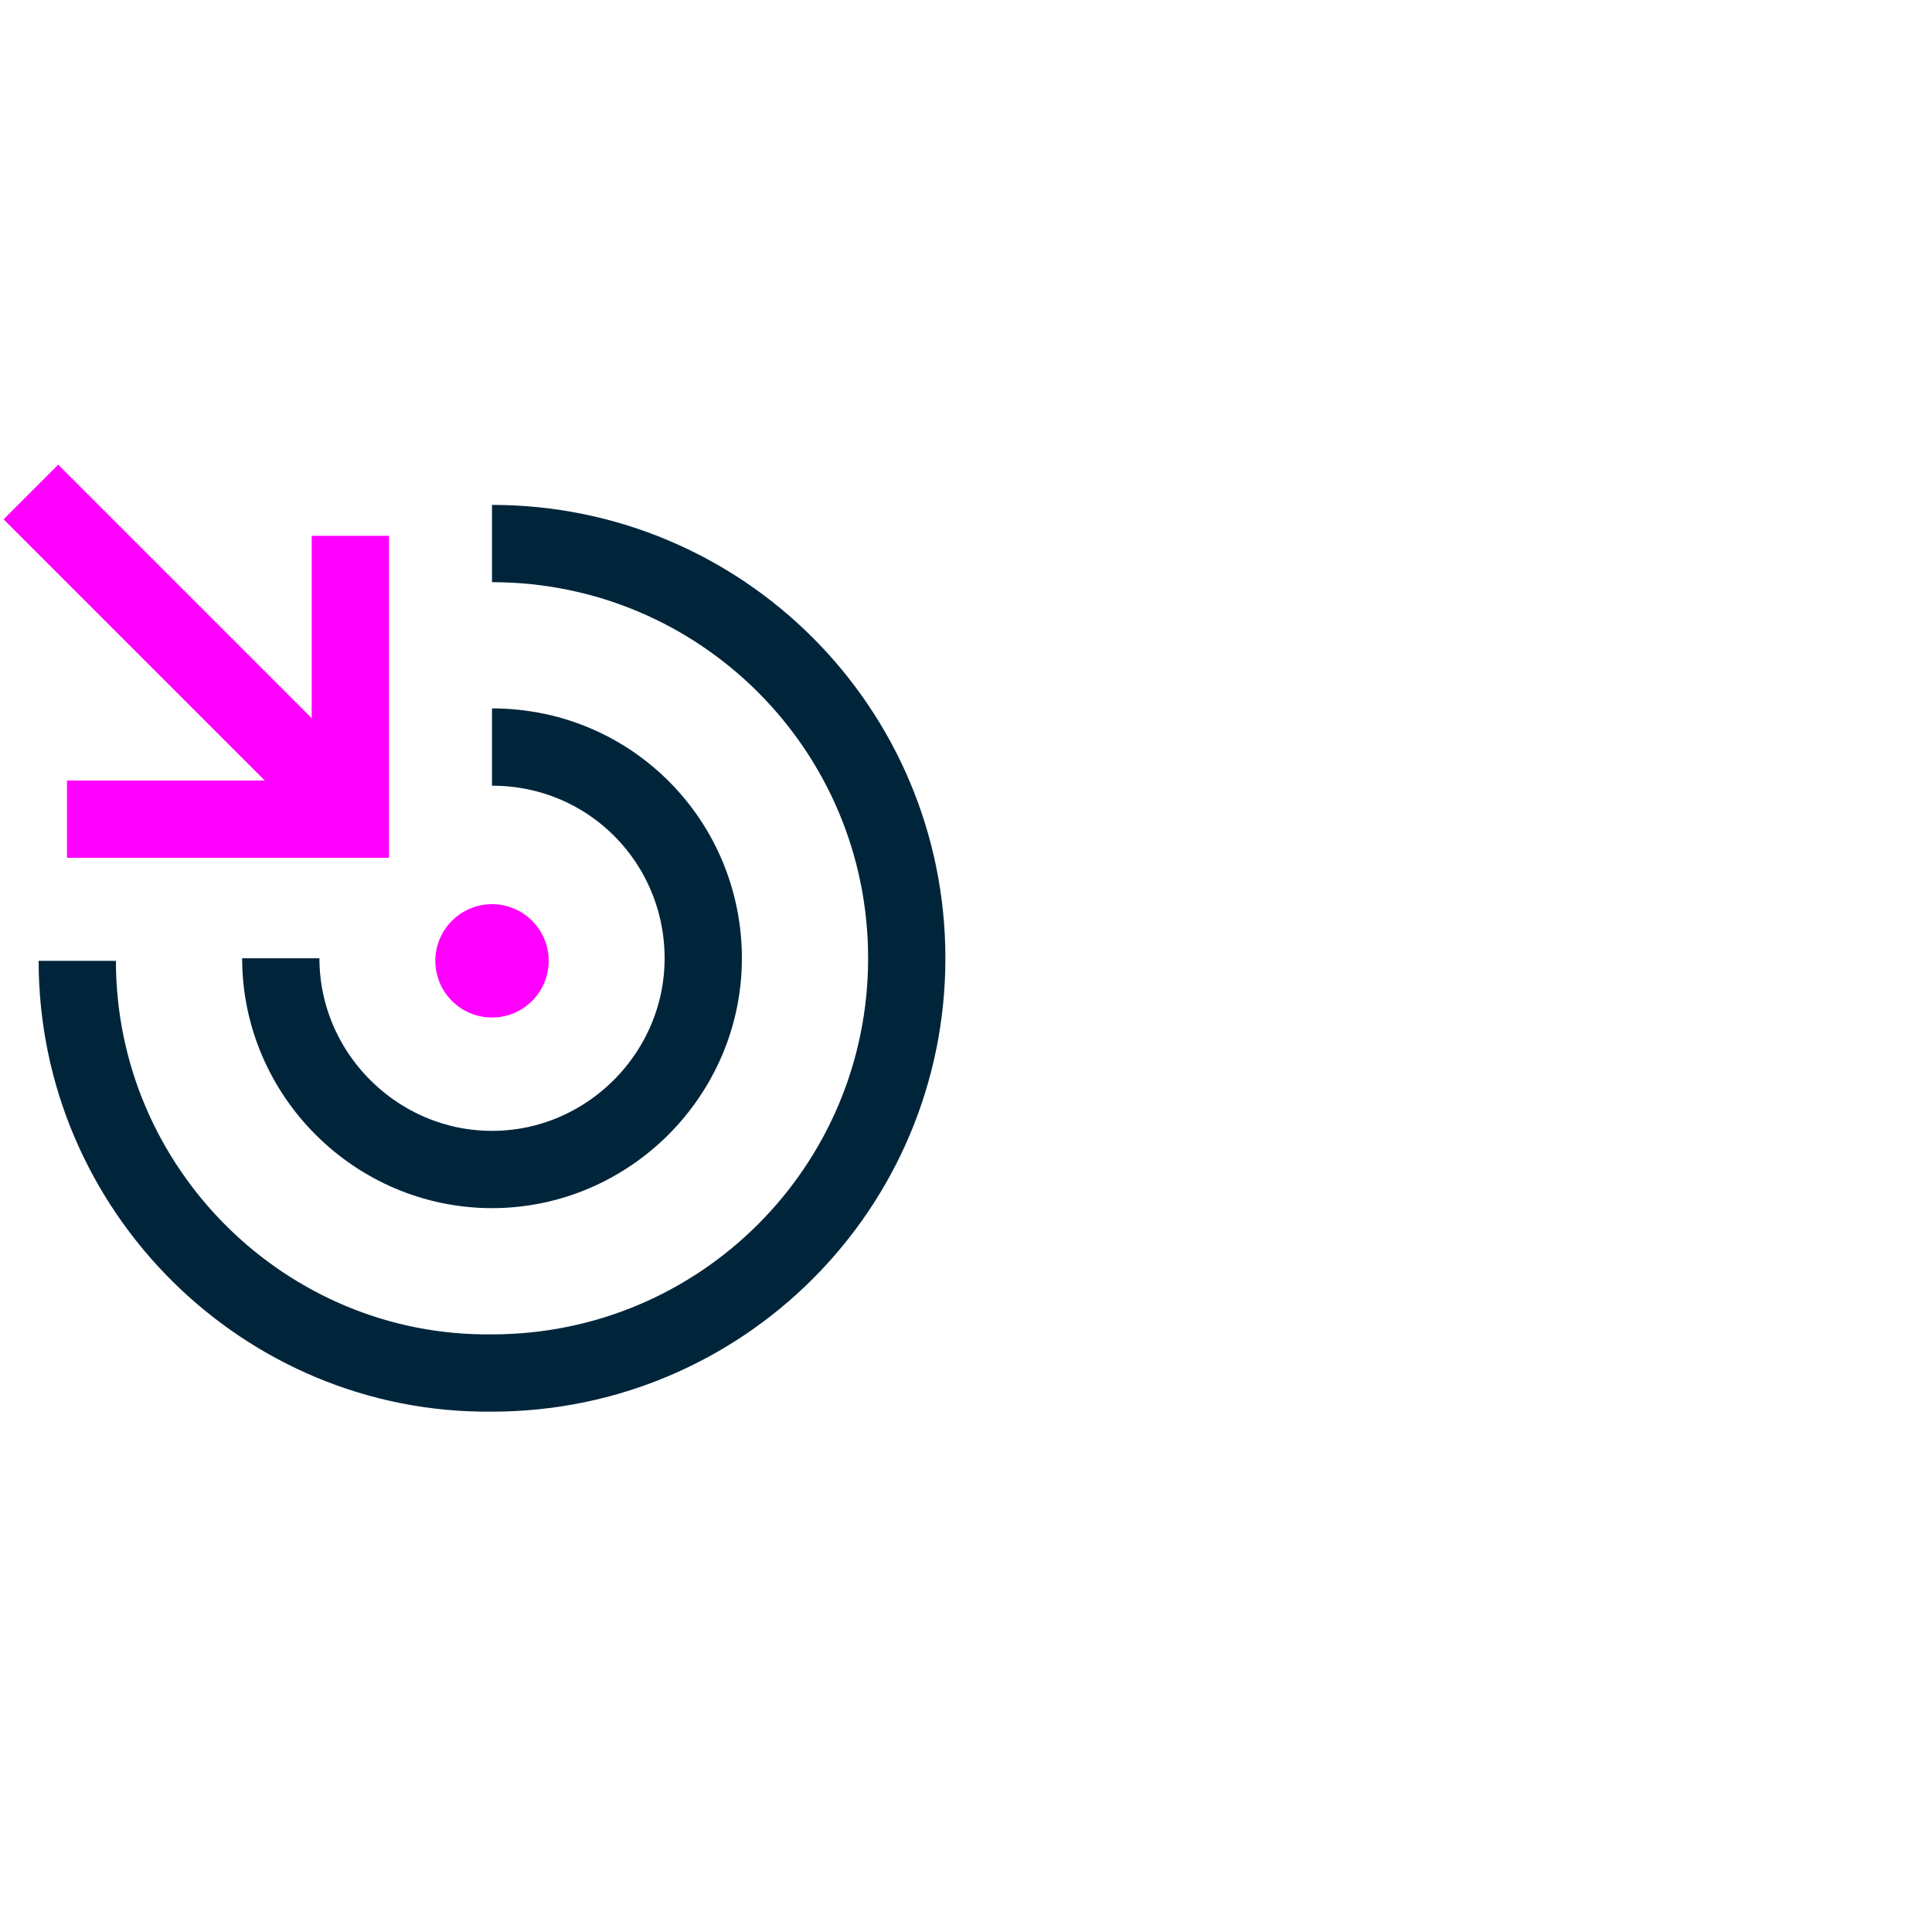
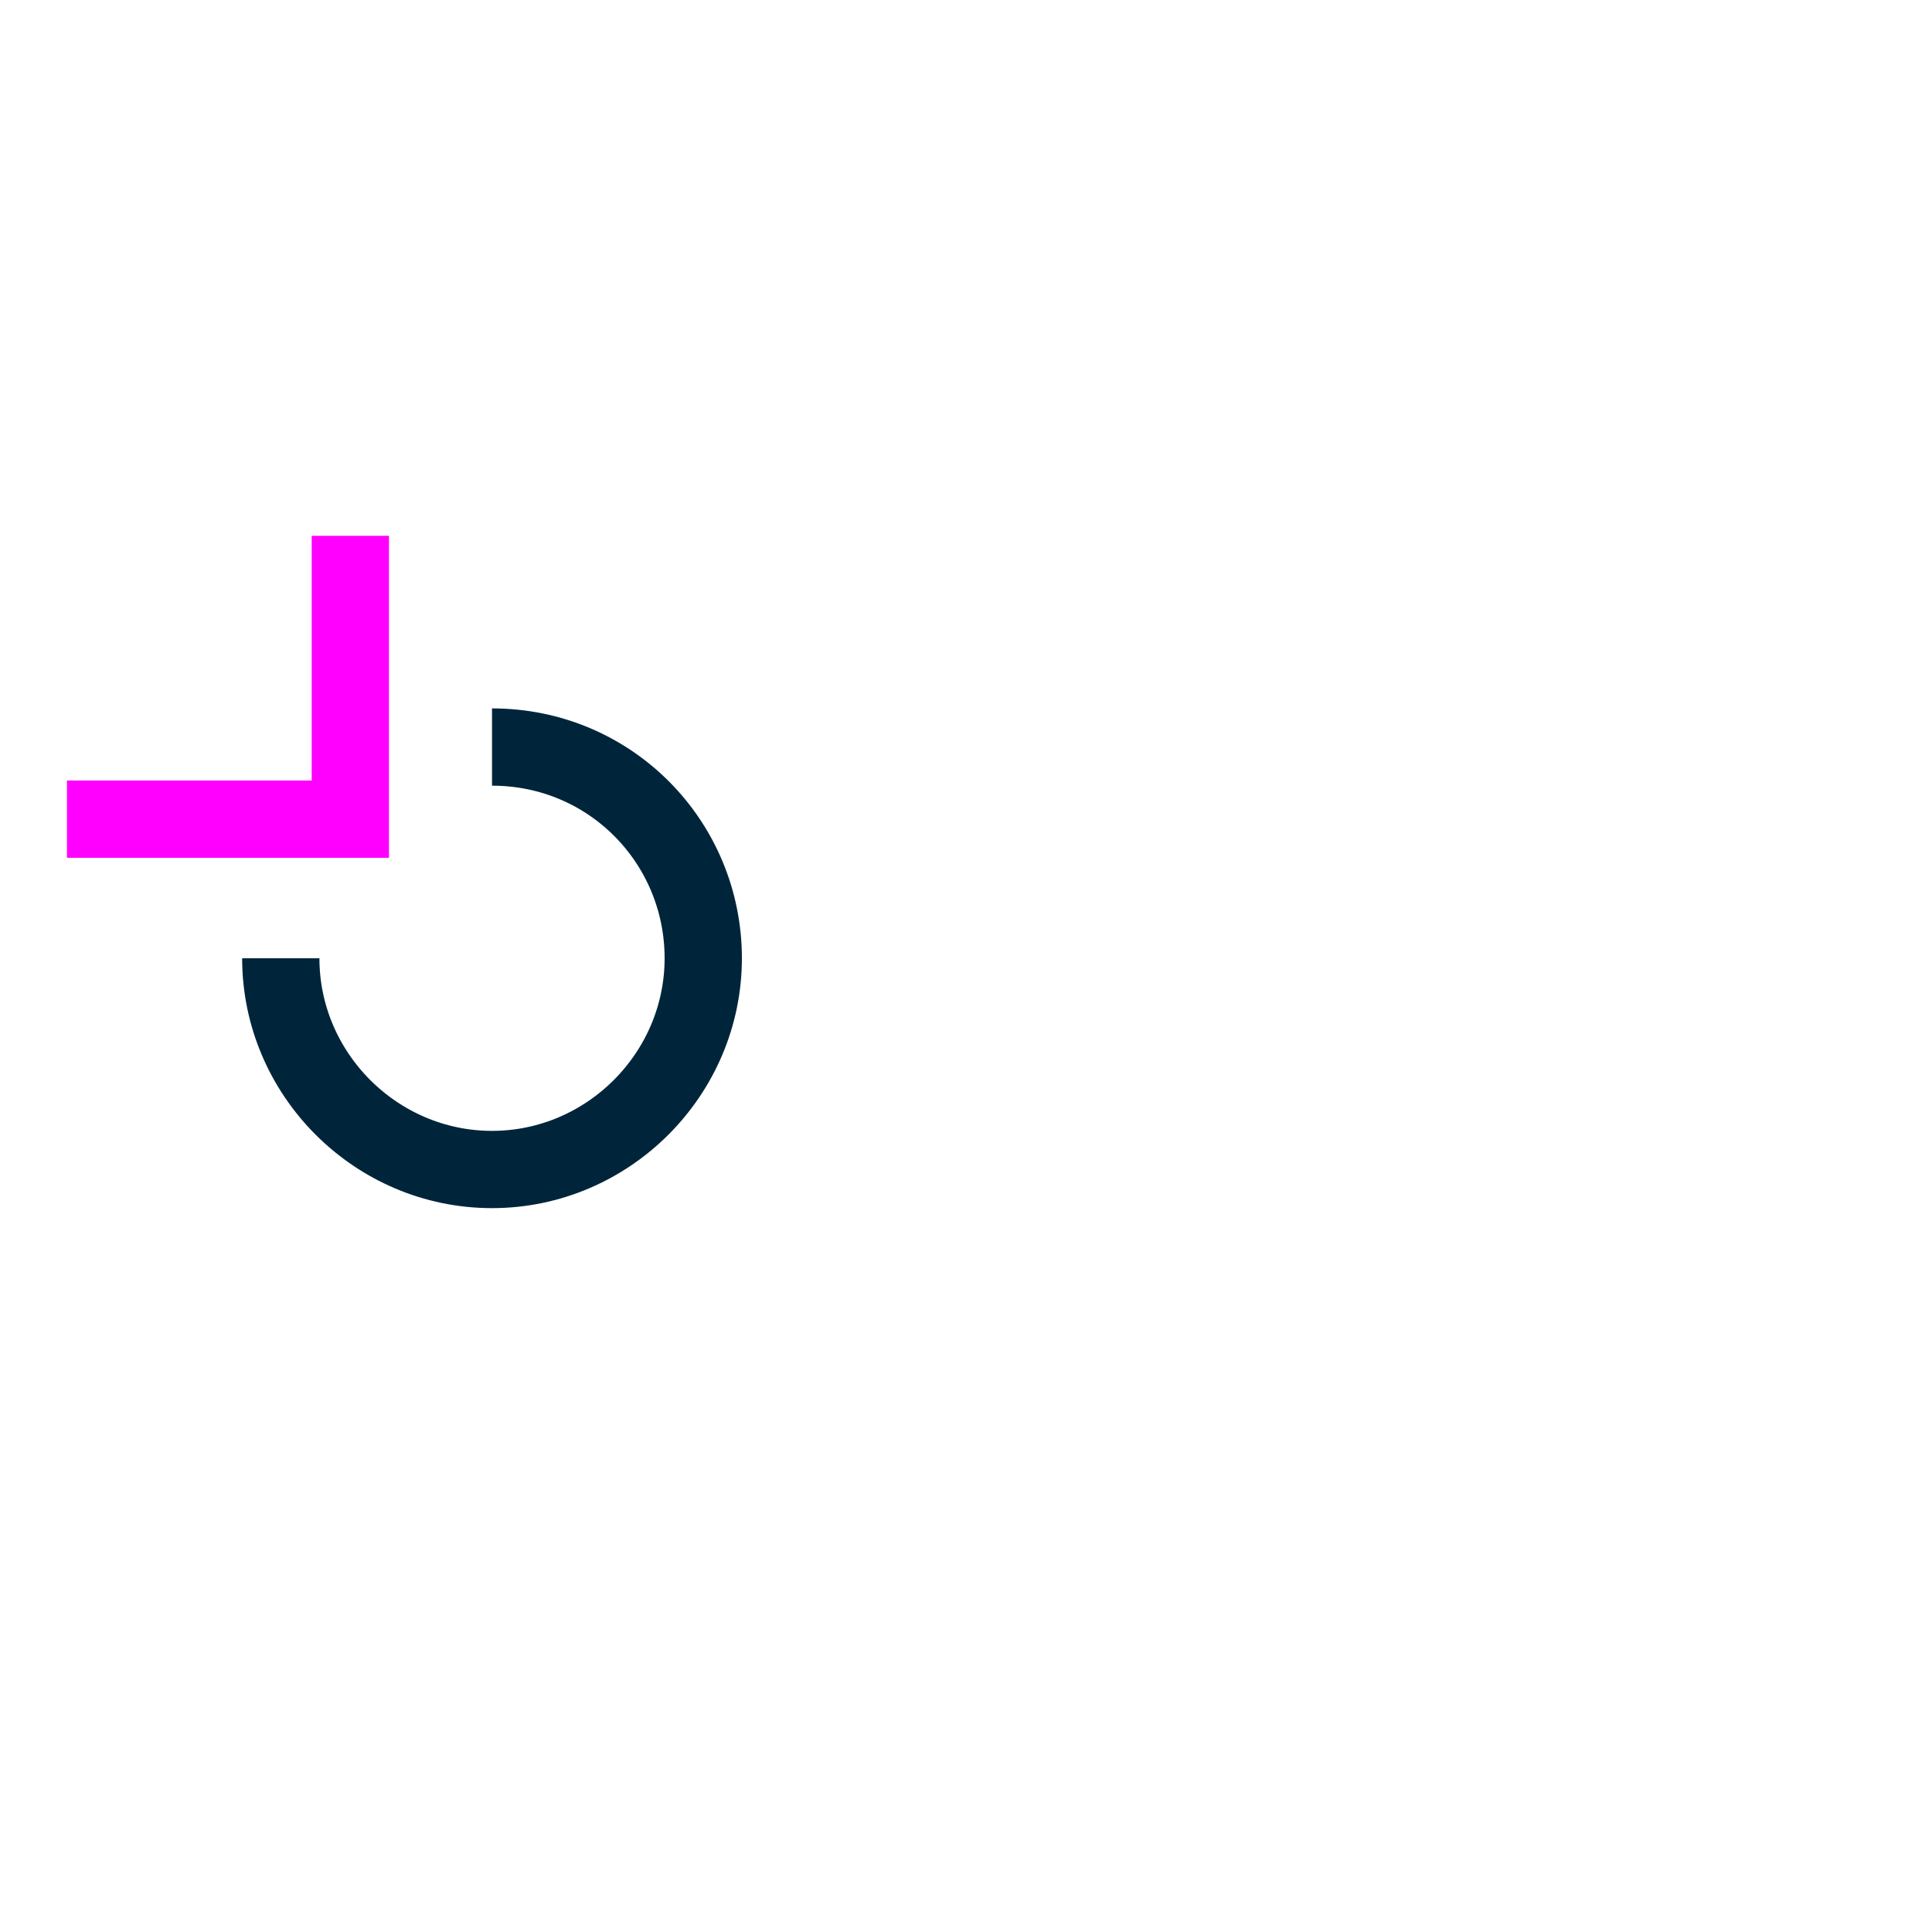
<svg xmlns="http://www.w3.org/2000/svg" version="1.1" id="Layer_1" x="0px" y="0px" viewBox="0 0 75 75" style="enable-background:new 0 0 75 75;" xml:space="preserve">
  <style type="text/css">
	.st0{fill:none;stroke:#00253B;stroke-width:3;stroke-miterlimit:10;}
	.st1{fill:#FF00FF;}
	.st2{fill:none;stroke:#FF00FF;stroke-width:3;stroke-miterlimit:10;}
</style>
  <g id="Layer_1_00000130631933023266875630000002632707812696519827_">
    <path class="st0" d="M19.1,29c4.6,0,8.2,3.7,8.2,8.2s-3.7,8.2-8.2,8.2s-8.2-3.7-8.2-8.2" />
-     <path class="st0" d="M19.1,21.1c8.9,0,16.1,7.2,16.1,16.1c0,8.9-7.2,16.1-16.1,16.1C10.3,53.4,3,46.2,3,37.3c0,0,0,0,0,0" />
-     <circle class="st1" cx="19.1" cy="37.3" r="2.2" />
-     <line class="st2" x1="1.2" y1="19.1" x2="13.4" y2="31.3" />
    <polyline class="st2" points="13.6,20.8 13.6,31.8 2.6,31.8  " />
  </g>
</svg>